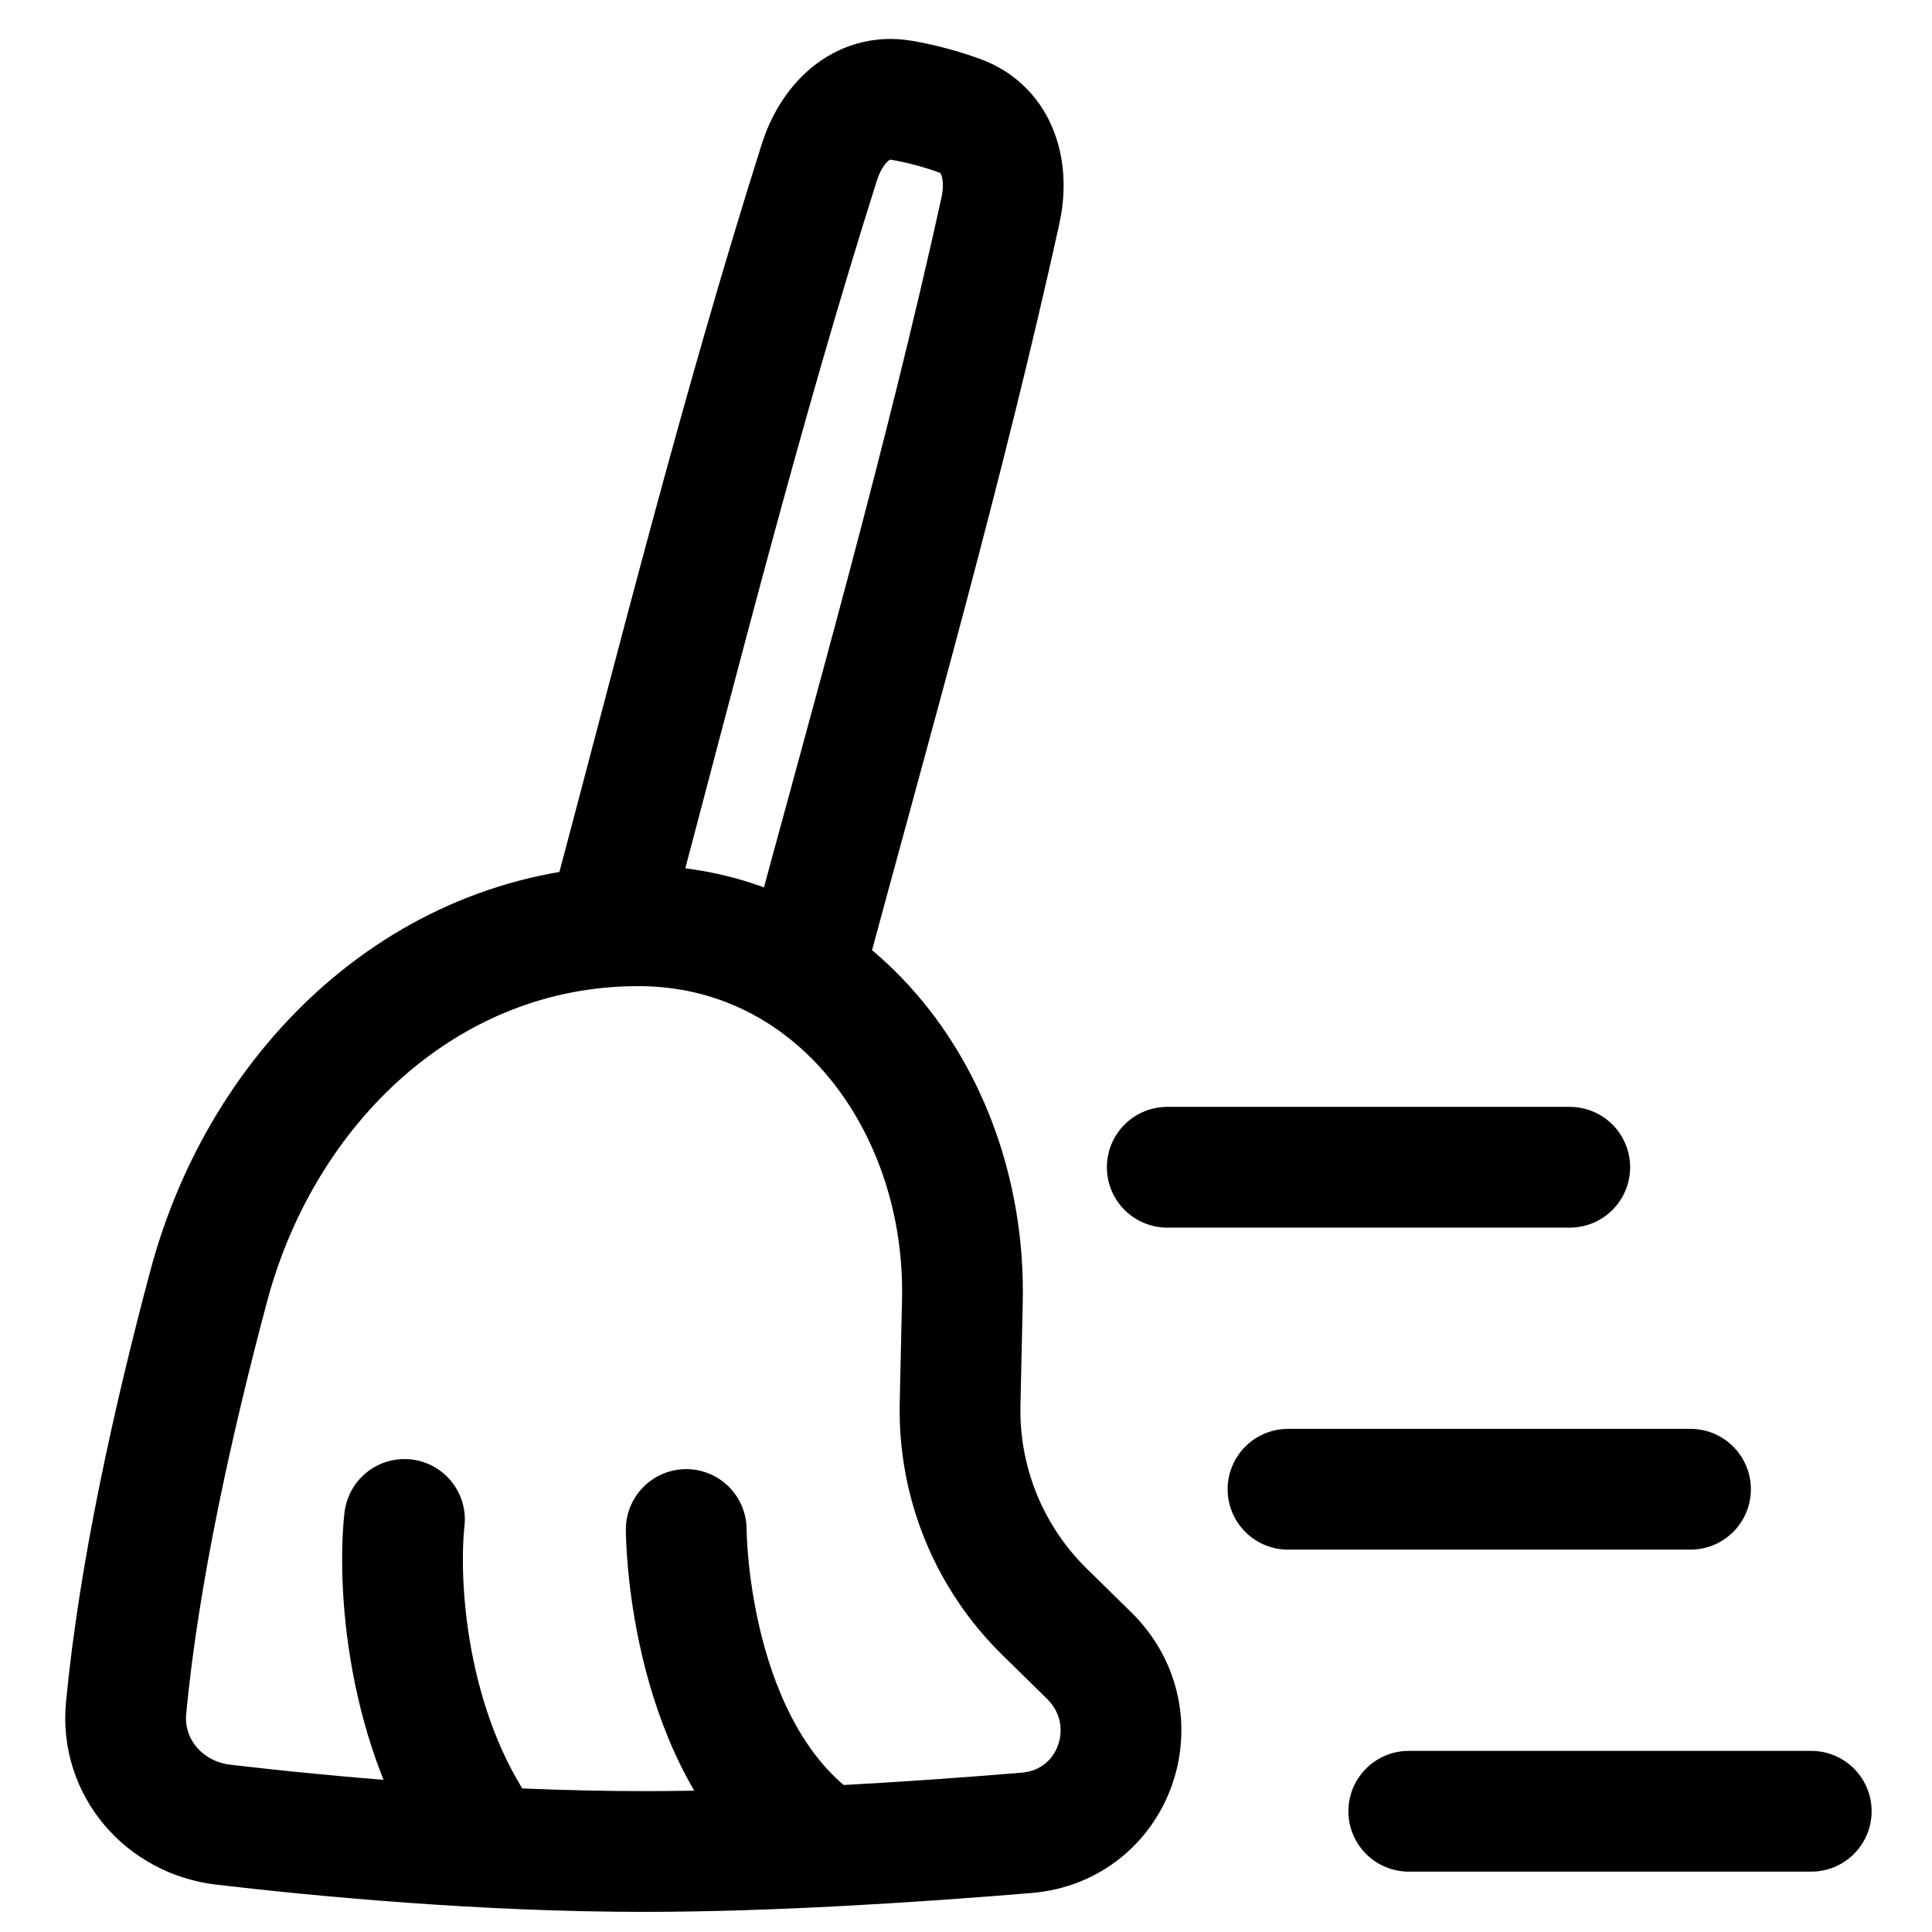
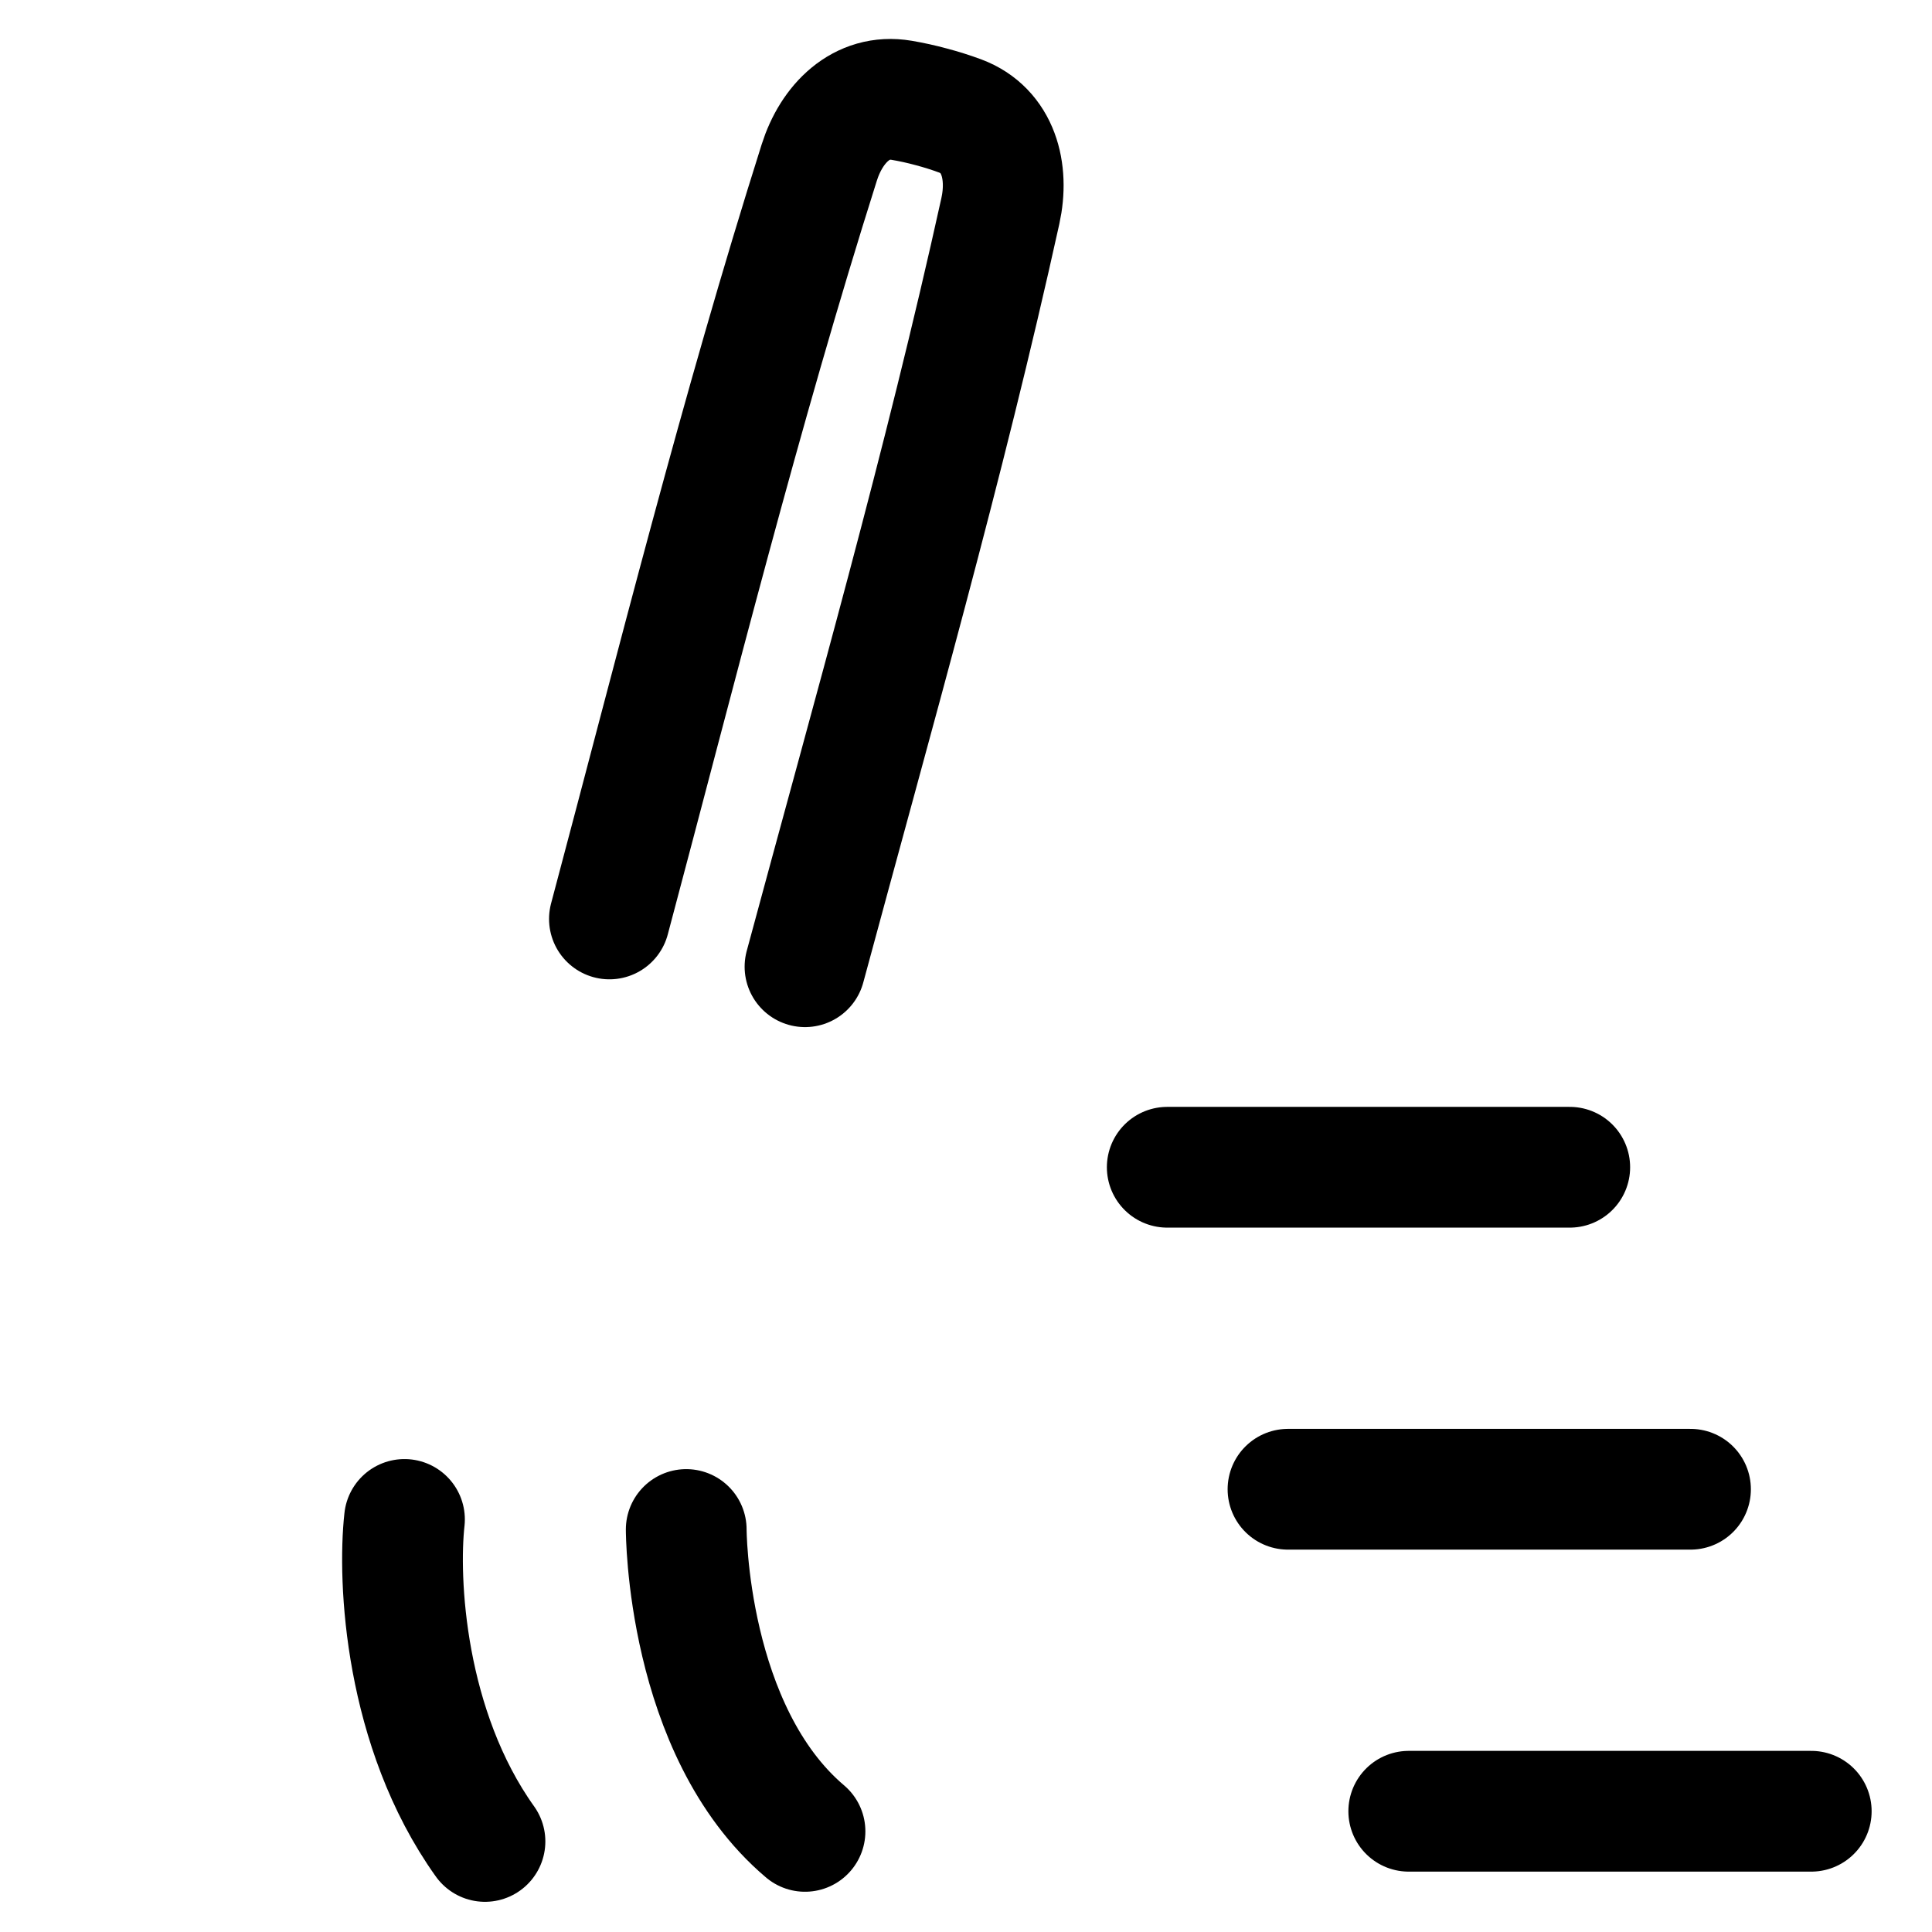
<svg xmlns="http://www.w3.org/2000/svg" width="48" height="48" viewBox="0 0 48 48" fill="none">
-   <path d="M5.185 31.954C6.529 26.914 10.638 23 15.854 23C20.749 23 24.018 27.425 23.91 32.32L23.853 34.889C23.832 35.846 24.007 36.797 24.367 37.683C24.728 38.57 25.267 39.373 25.95 40.043L27.056 41.129C28.642 42.686 27.716 45.353 25.501 45.537C22.635 45.774 19.091 46 16 46C12.018 46 8.037 45.625 5.55 45.334C4.078 45.162 2.992 43.906 3.133 42.432C3.453 39.069 4.307 35.244 5.185 31.954Z" stroke="black" stroke-width="3" stroke-linecap="round" stroke-linejoin="round" />
  <path d="M20 24.018C21.68 17.788 23.462 11.55 24.853 5.245C25.072 4.252 24.805 3.235 23.853 2.88C23.618 2.793 23.378 2.718 23.136 2.654C22.894 2.588 22.649 2.534 22.402 2.492C21.4 2.322 20.66 3.07 20.354 4.039C18.394 10.23 16.812 16.561 15.141 22.831M45 45H35M42 37H32M39 29H29M10.049 37.75C9.882 39.25 10.049 42.95 12.049 45.75M17.049 38C17.049 38 17.049 43 20 45.5" stroke="black" stroke-width="3" stroke-linecap="round" stroke-linejoin="round" />
</svg>